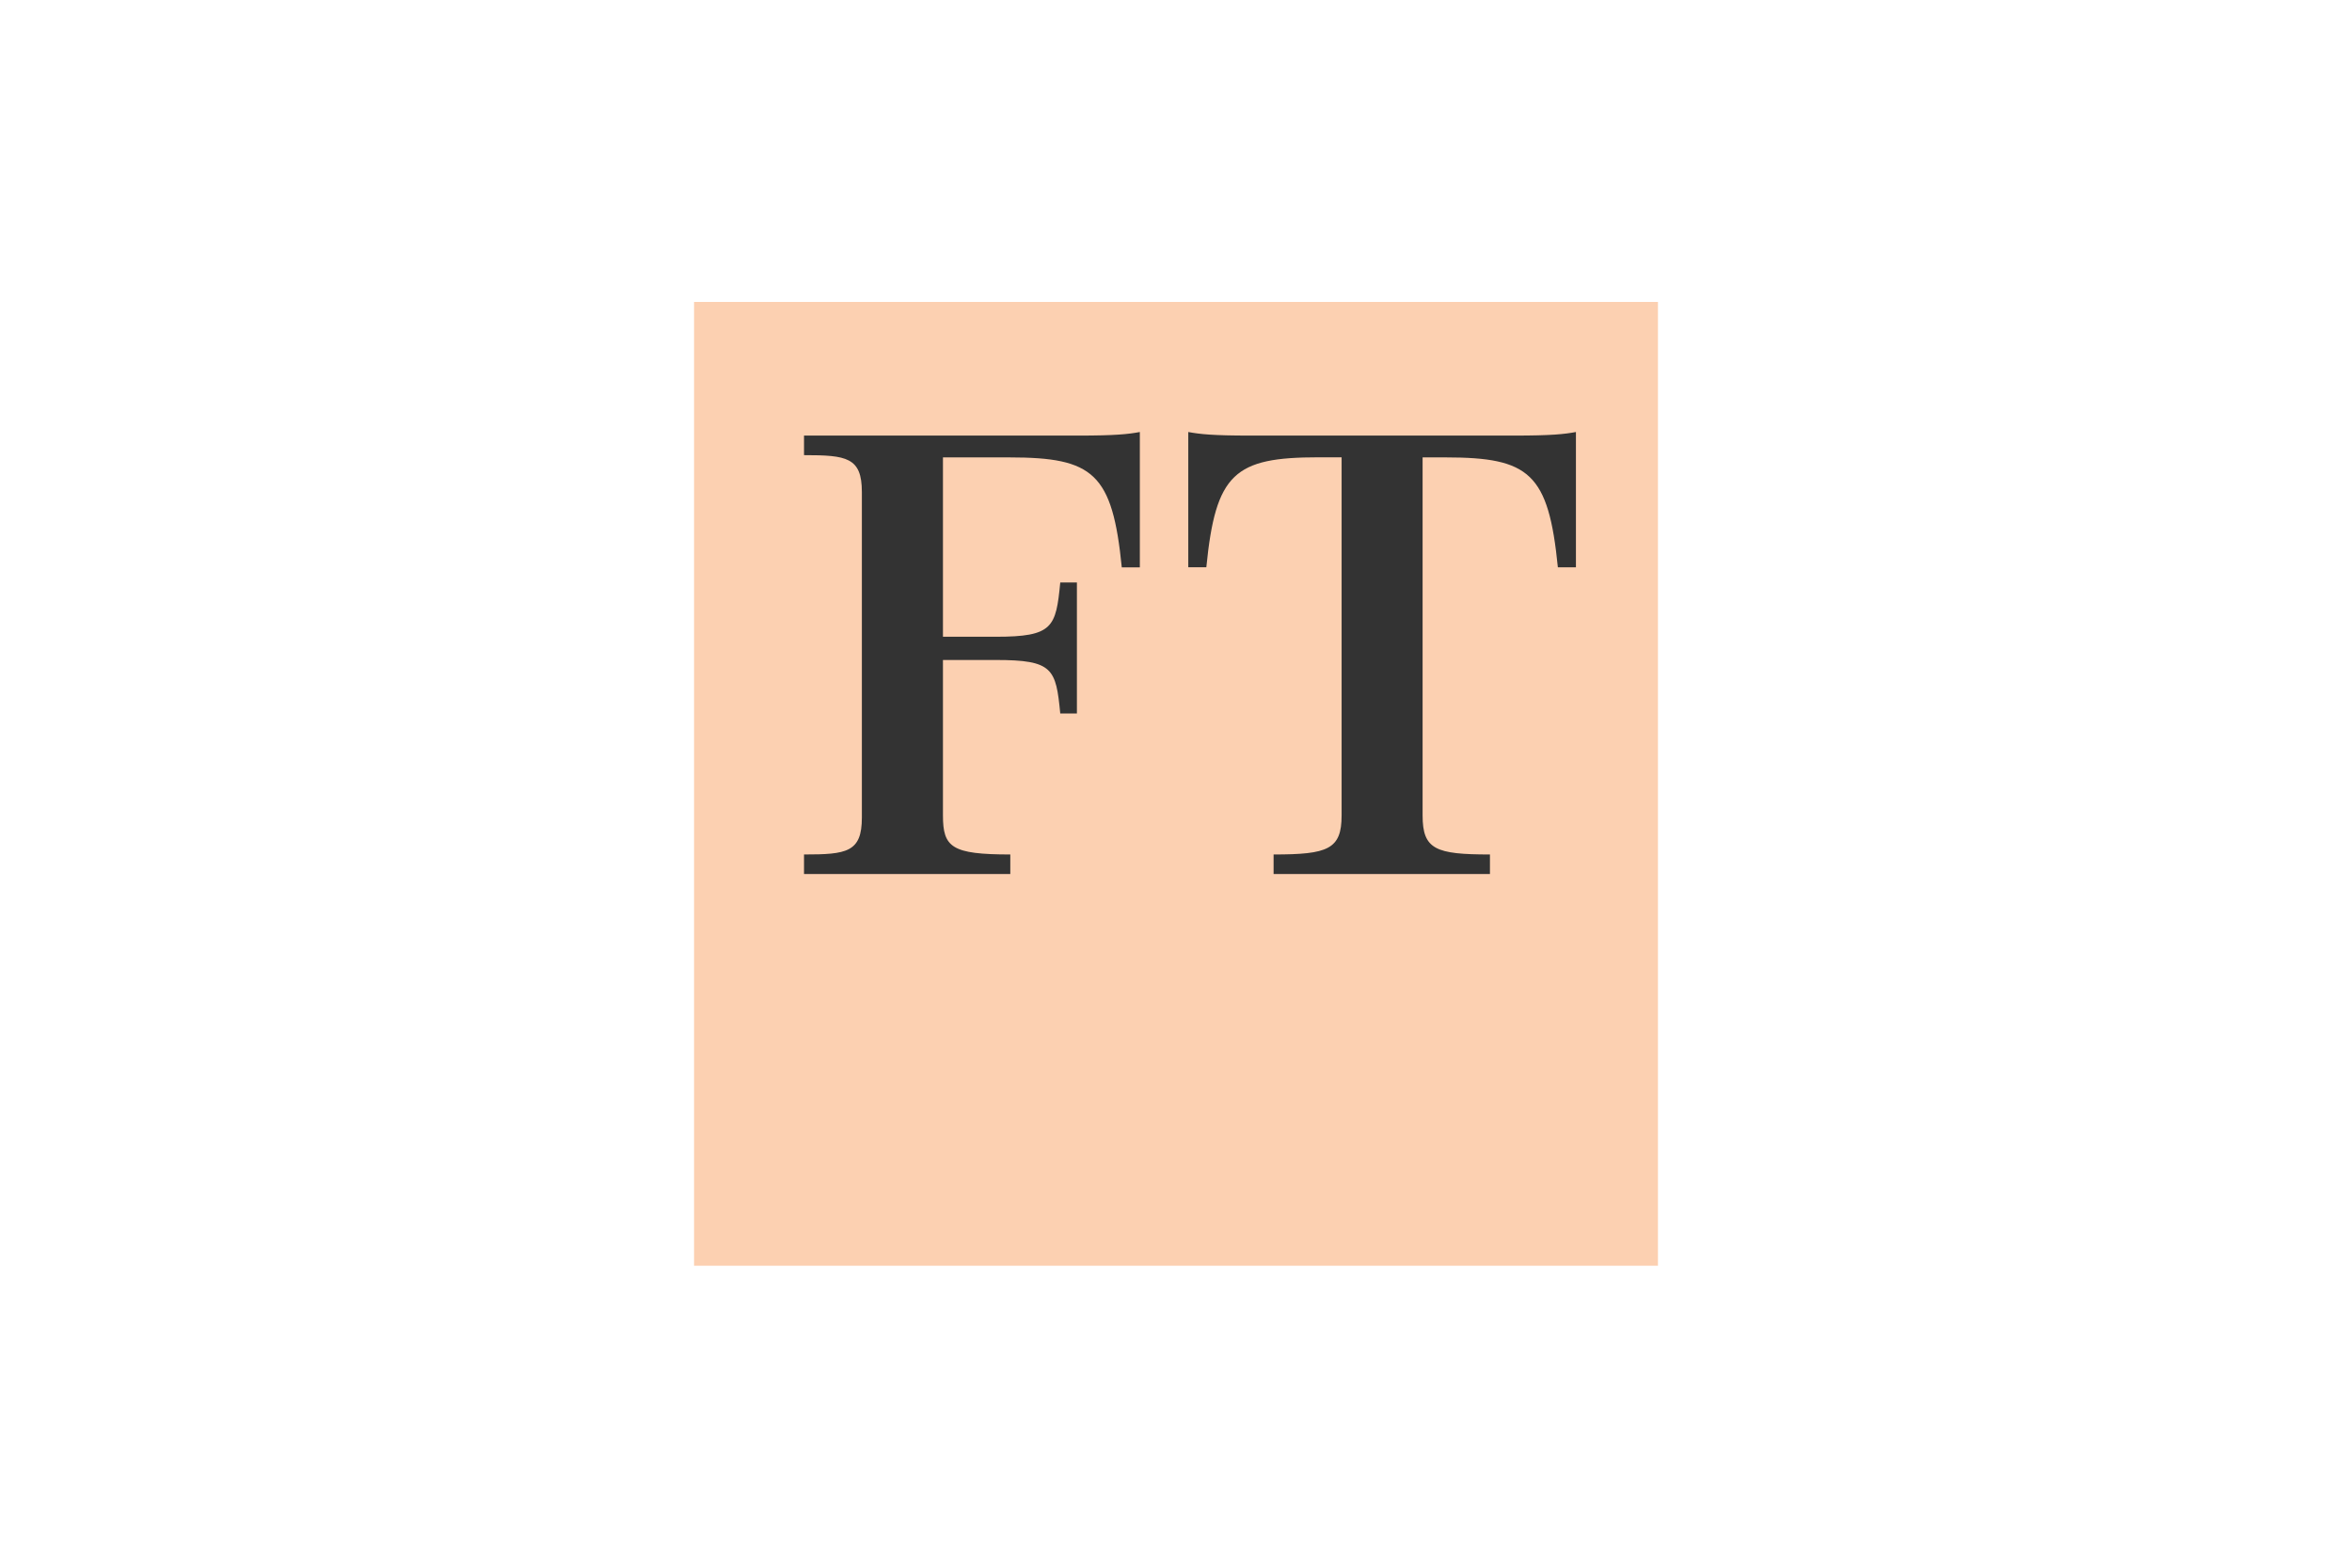
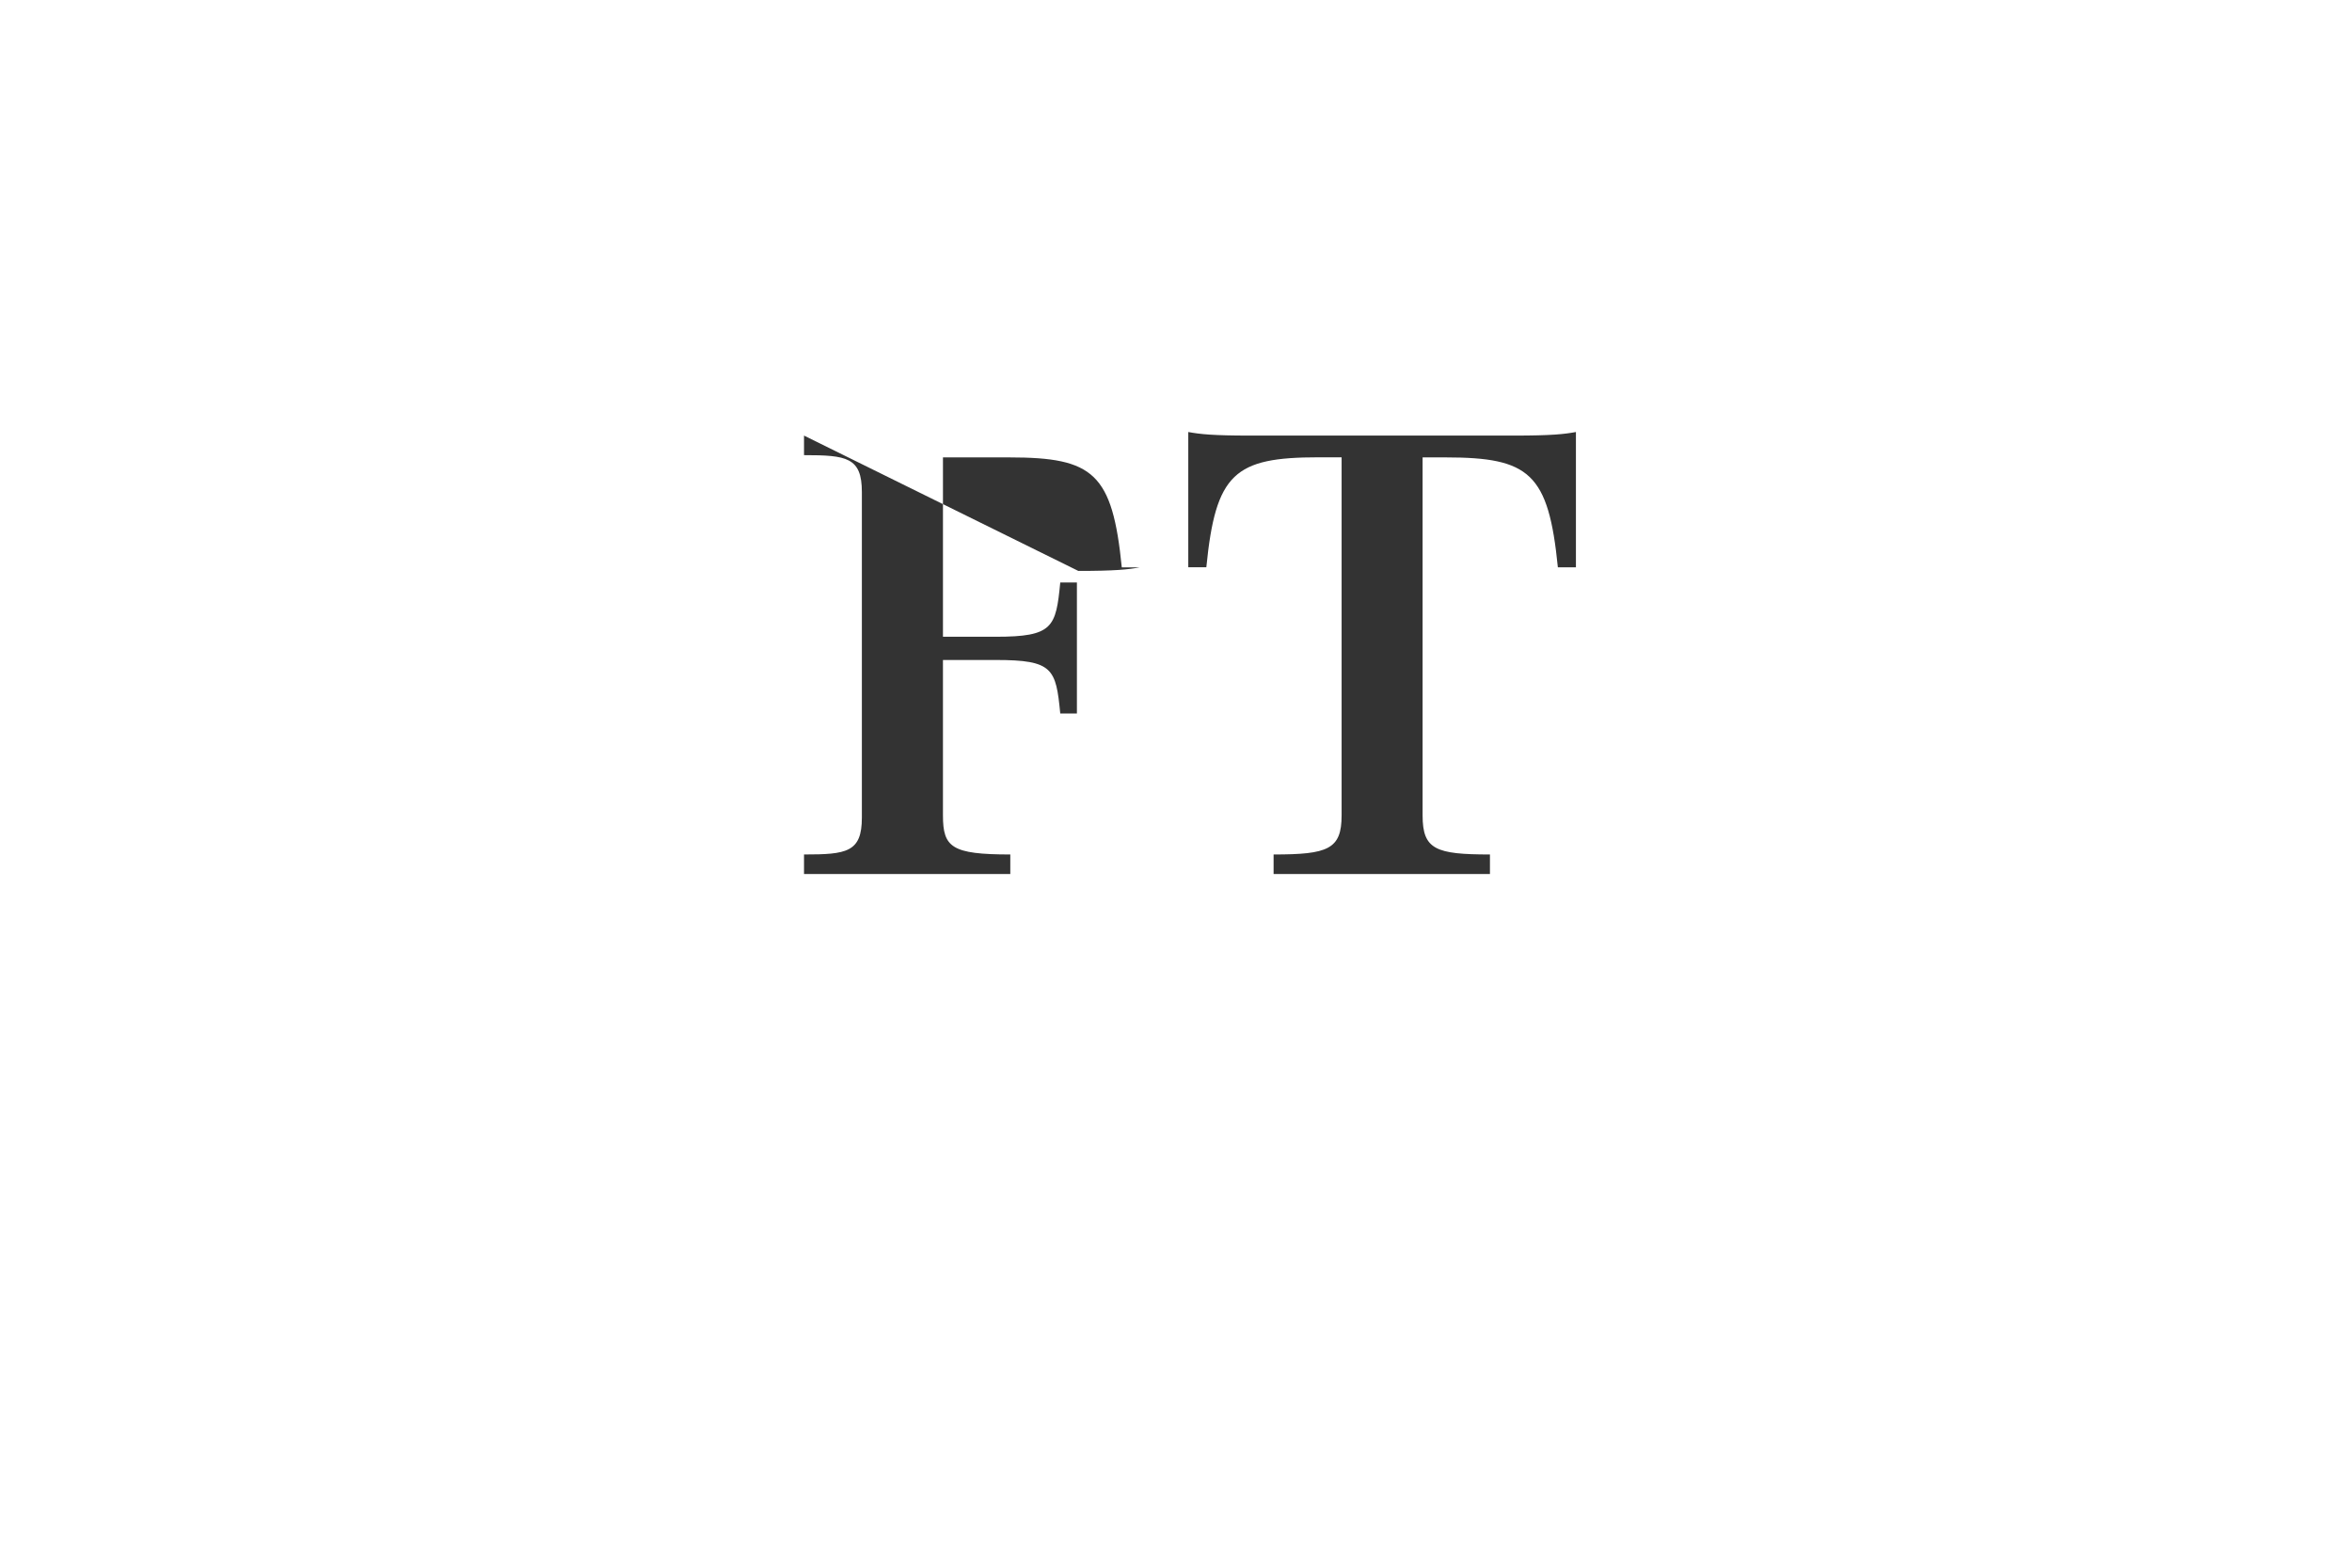
<svg xmlns="http://www.w3.org/2000/svg" viewBox="0 0 600 400">
-   <path d="m177.054 77.041h245.893v245.917h-245.893z" fill="#fcd0b1" />
-   <path d="m205.106 111.141v4.991c10.87 0 14.758.552 14.758 9.407v83.076c0 8.855-3.863 9.407-14.758 9.407v4.991h52.624v-4.991c-14.974 0-17.181-1.824-17.181-9.959v-39.666h13.486c14.59 0 15.334 2.208 16.438 13.654h4.248v-33.427h-4.247c-1.104 11.446-1.848 13.846-16.438 13.846h-13.486v-45.761h16.99c21.429 0 26.228 4.056 28.628 28.052h4.607v-34.531c-2.952.552-6.287.912-15.694.912zm181.222 0h-67.502c-9.407 0-12.742-.36-15.694-.912v34.507h4.607c2.376-23.997 7.199-28.052 28.604-28.052h5.903v91.379c0 8.663-3.503 9.959-17.349 9.959v4.991h55.192v-4.991c-13.846 0-17.181-1.272-17.181-9.959v-91.355h5.903c21.405 0 26.204 4.056 28.604 28.052h4.607v-34.531c-2.951.552-6.287.912-15.694.912z" fill="#333" />
+   <path d="m205.106 111.141v4.991c10.87 0 14.758.552 14.758 9.407v83.076c0 8.855-3.863 9.407-14.758 9.407v4.991h52.624v-4.991c-14.974 0-17.181-1.824-17.181-9.959v-39.666h13.486c14.59 0 15.334 2.208 16.438 13.654h4.248v-33.427h-4.247c-1.104 11.446-1.848 13.846-16.438 13.846h-13.486v-45.761h16.99c21.429 0 26.228 4.056 28.628 28.052h4.607c-2.952.552-6.287.912-15.694.912zm181.222 0h-67.502c-9.407 0-12.742-.36-15.694-.912v34.507h4.607c2.376-23.997 7.199-28.052 28.604-28.052h5.903v91.379c0 8.663-3.503 9.959-17.349 9.959v4.991h55.192v-4.991c-13.846 0-17.181-1.272-17.181-9.959v-91.355h5.903c21.405 0 26.204 4.056 28.604 28.052h4.607v-34.531c-2.951.552-6.287.912-15.694.912z" fill="#333" />
</svg>